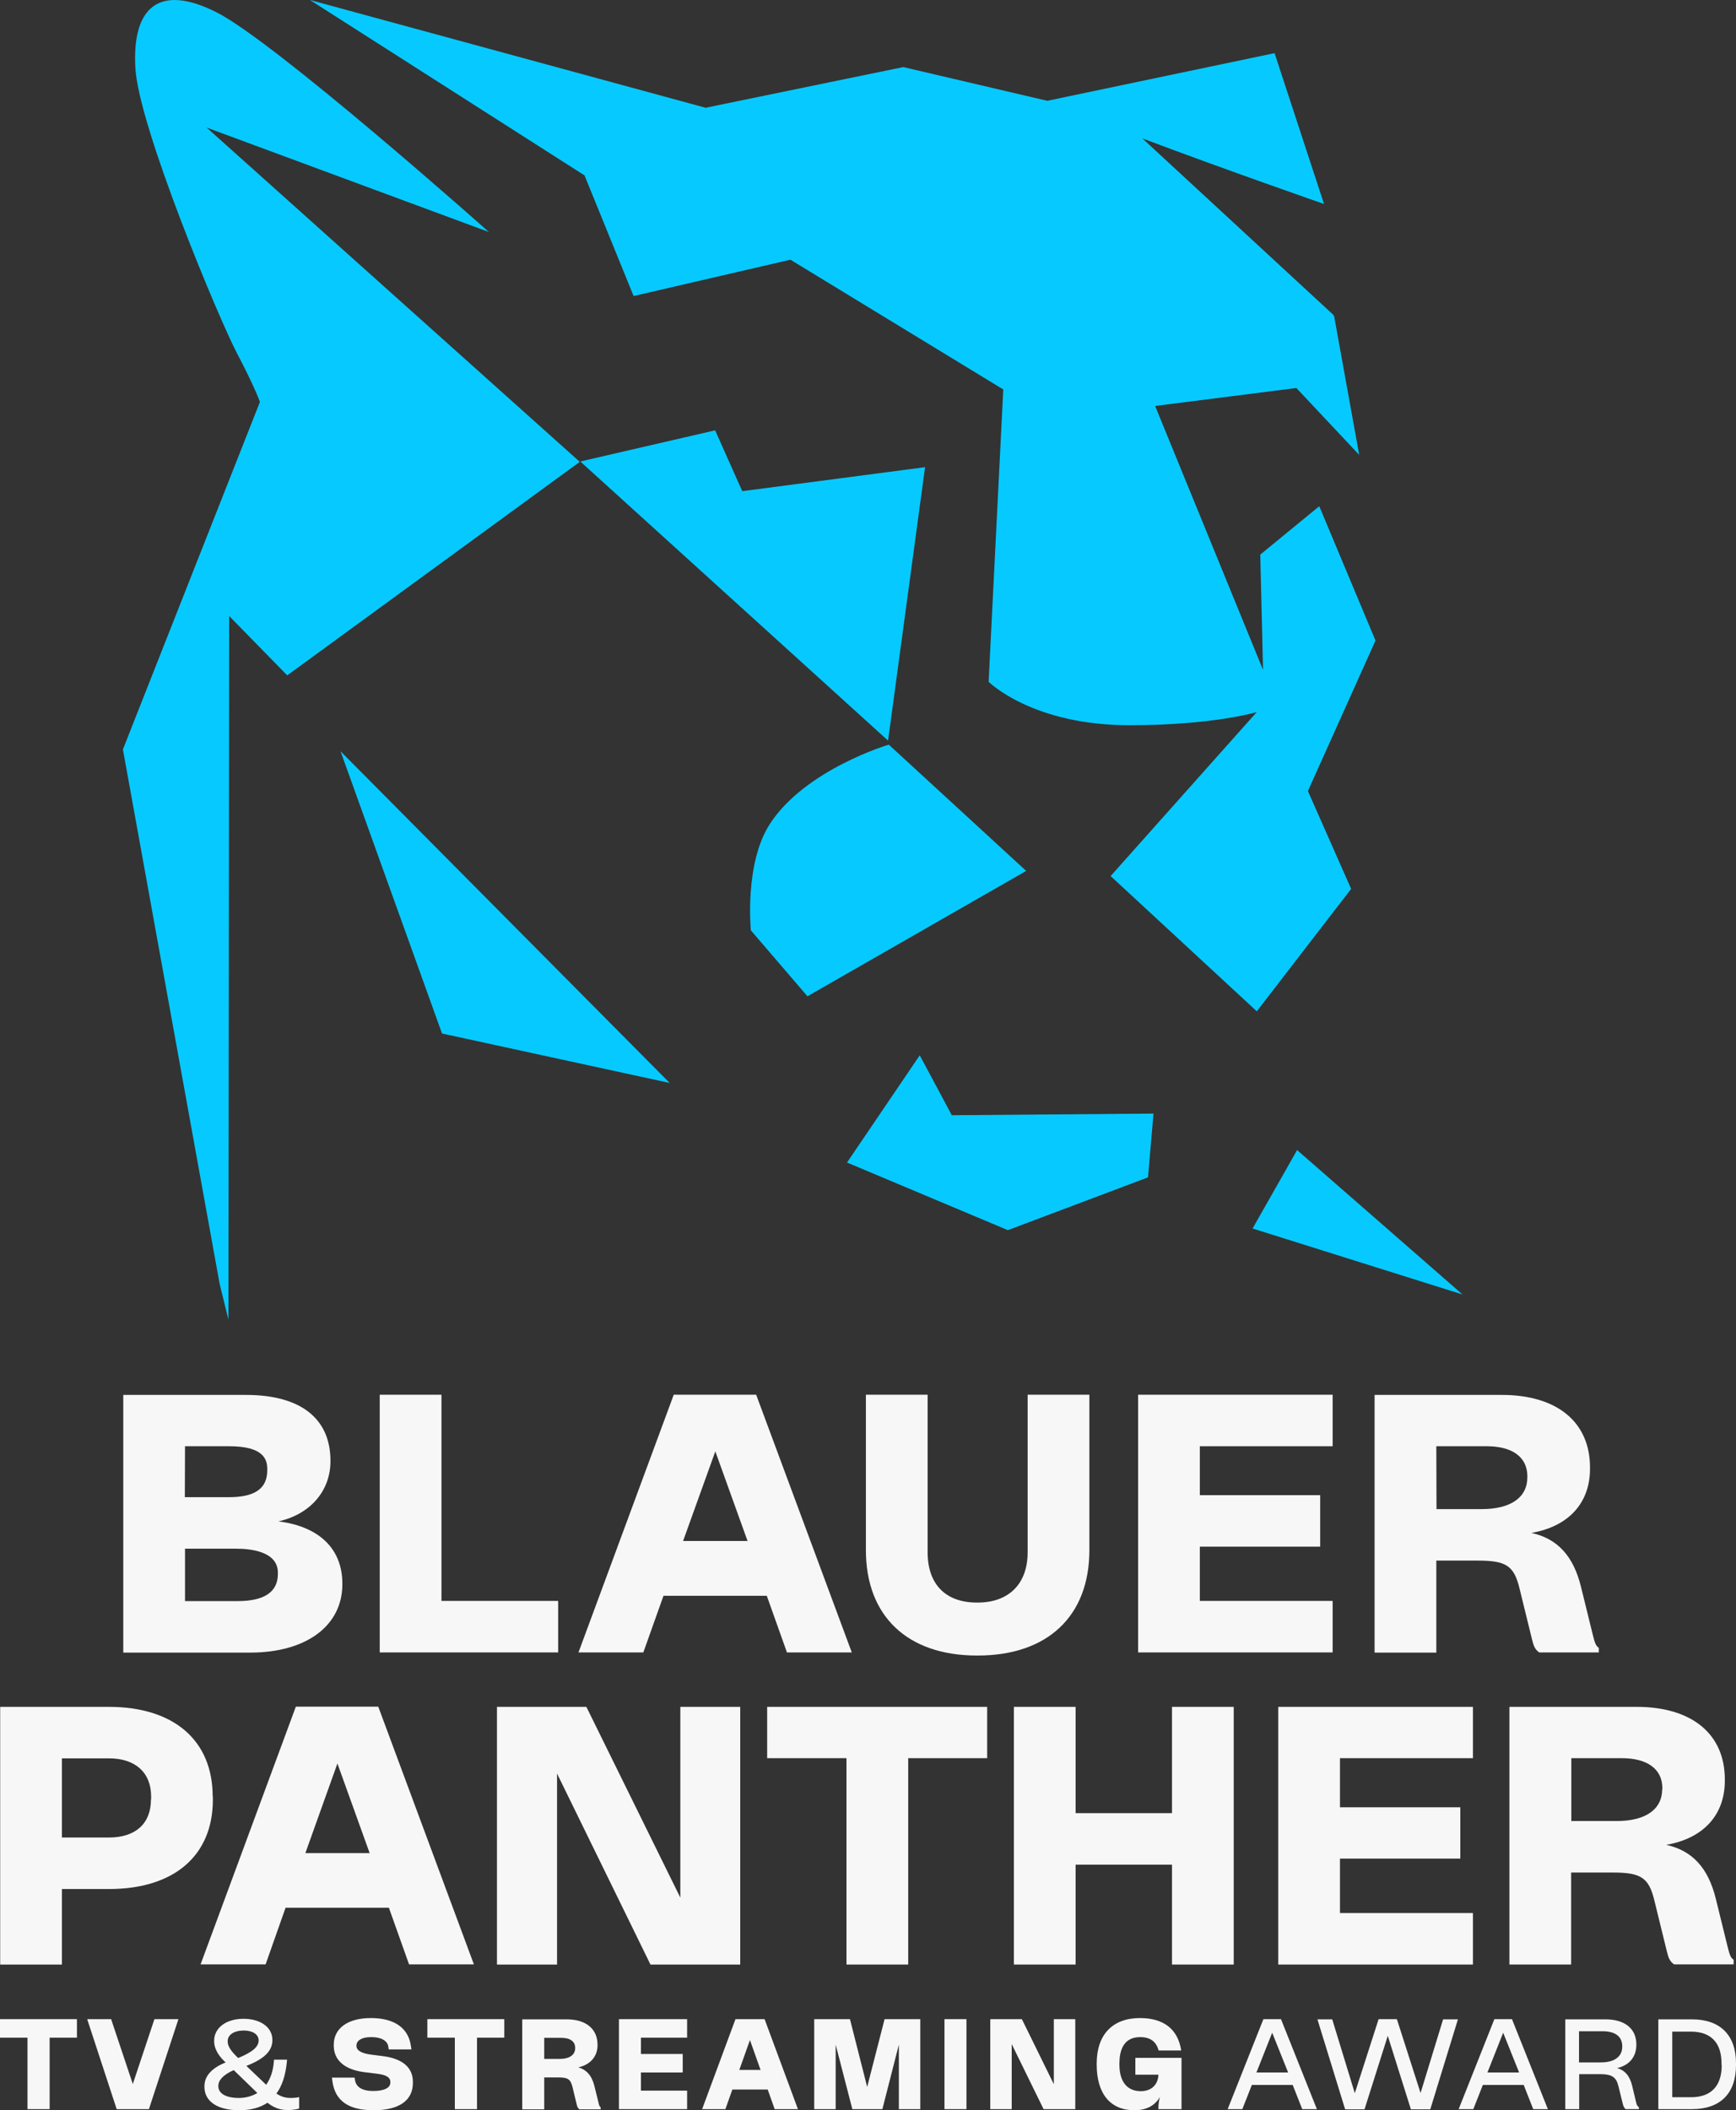
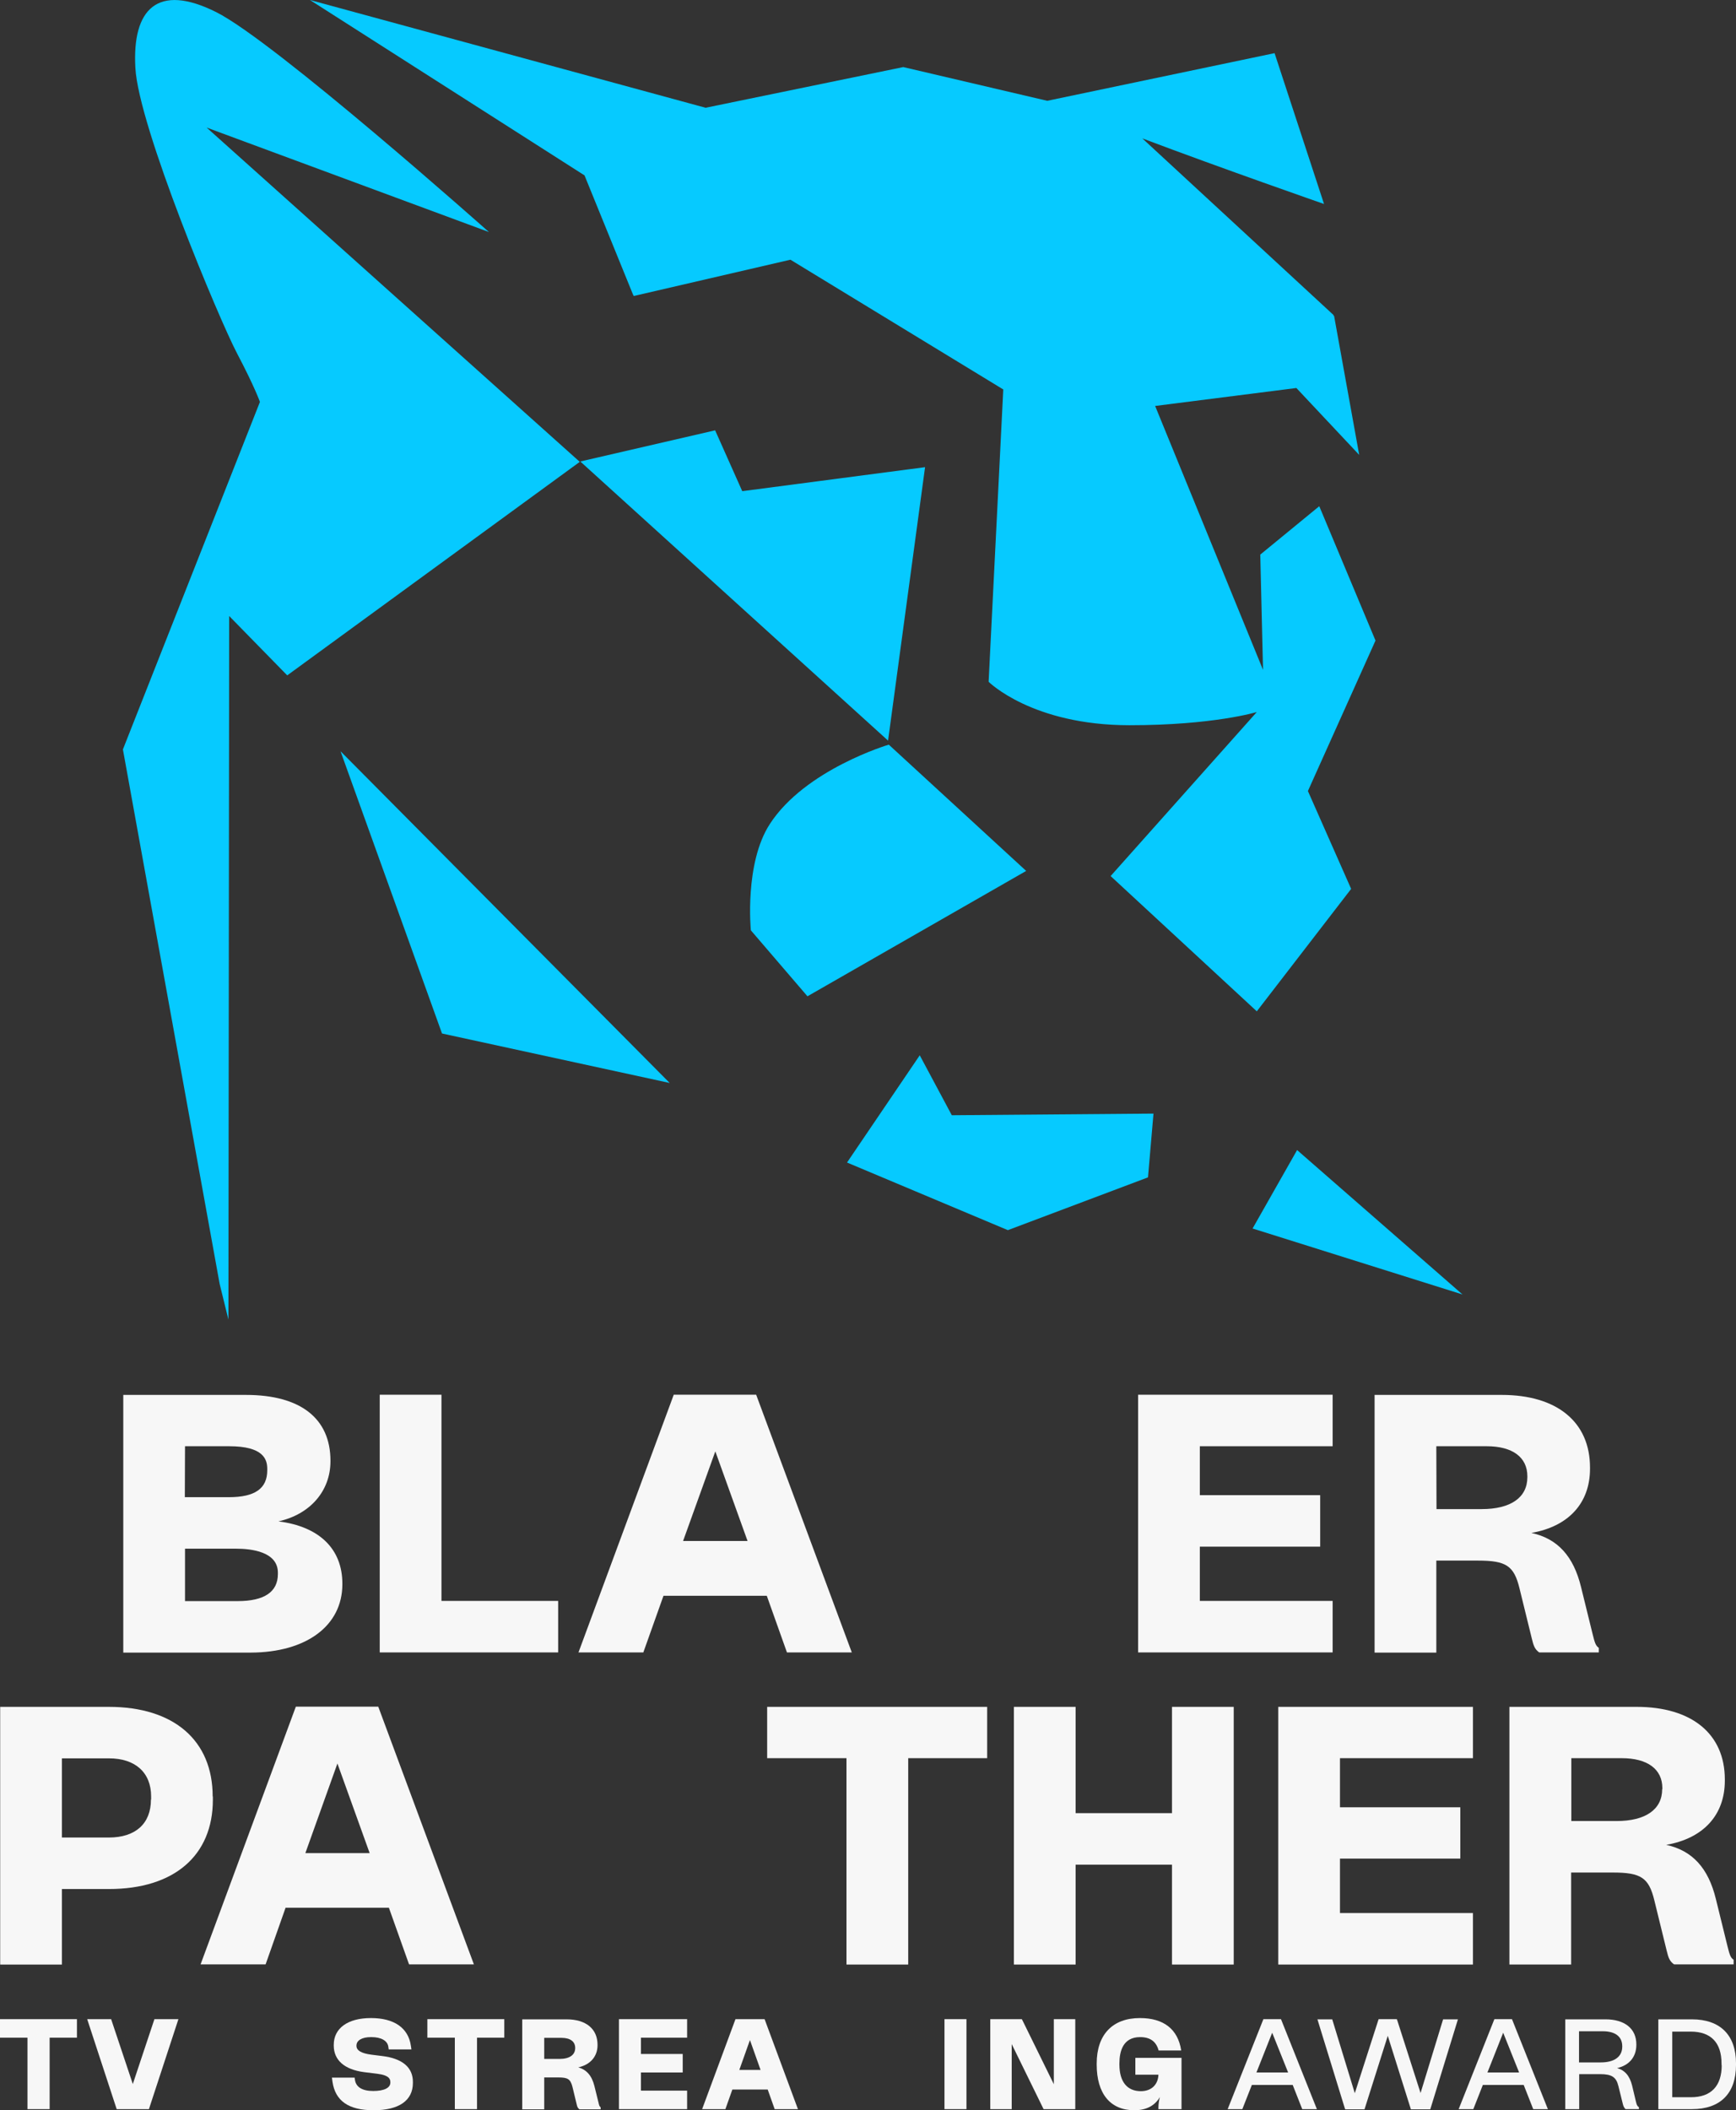
<svg xmlns="http://www.w3.org/2000/svg" version="1.1" id="a" x="0px" y="0px" viewBox="0 0 947.7 1151.4" style="enable-background:new 0 0 947.7 1151.4;" xml:space="preserve">
  <rect x="0" y="0" width="947.7" height="1151.4" fill="#333333" stroke="none" />
  <style type="text/css">
	.st0{fill:#06CAFF;}
	.st1{fill:#F7F7F7;}
</style>
  <g>
    <g>
      <polygon class="st0" points="241.3,563.9 365.6,590.9 185.9,409.9   " />
      <polygon class="st0" points="708.1,627.5 683.8,670.3 798.4,706.3   " />
      <polygon class="st0" points="502.1,575.8 462.4,634.3 550.2,671.2 626.7,642.4 629.7,607.6 519.6,608.5   " />
      <polygon class="st0" points="390.4,234.8 316.8,251.8 484.8,404.1 505,254.9 405.2,268   " />
      <path class="st0" d="M345.6,160.8L345.6,160.8l0.4,0.7l85.5-19.8l116.2,70.8l-8,159.5c0,0,23.7,23.7,76.9,23.7    c46,0,69.5-7.2,69.5-7.2L606.3,478l79.8,73.8l51.5-66.8l-23.6-53.4l36.9-82.1l-30.7-73.3l-32.2,26.4l1.5,62.9l-58.9-144l77.1-9.8    l34.3,36.5l-13.7-75.8l-0.3-0.2l-0.1-0.4L623.6,75.5c43.7,16.5,99.2,35.8,99.2,35.8l-27-82.3L571.7,55l-78.6-18.4L385.2,58.8    L169.2,0l149.9,95.7L345.6,160.8L345.6,160.8z" />
      <path class="st0" d="M485.2,406.3c0,0-45.7,13.5-65,43.4c-13.9,21.5-10.3,57.9-10.3,57.9l30.9,36l119.4-68.4L485.2,406.3    L485.2,406.3z" />
      <path class="st0" d="M112.8,69.6l154.1,57c0,0-116.9-104-148.9-120S72.1,4.9,73.9,37c1.7,32.1,45.8,137.4,55.5,155.8    s12.5,26.5,12.5,26.5L67.1,408.9l52.8,291.6l4.8,19.5l0.4-383.9l31.7,32.4L316.5,252L112.8,69.6L112.8,69.6z" />
    </g>
    <g>
      <polygon class="st1" points="0,1111.8 15,1111.8 15,1150.8 27.1,1150.8 27.1,1111.8 42,1111.8 42,1101.7 0,1101.7   " />
      <polygon class="st1" points="72.5,1137.1 60.8,1102.1 60.7,1101.7 47.6,1101.7 63.7,1150.8 81.3,1150.8 97.4,1101.7 84.3,1101.7       " />
-       <path class="st1" d="M158.8,1144.7c-3.1,0-5.3-0.7-7.9-2.4c3.1-4.2,5-10,5.7-17.3l0.1-1.2h-7.1l-0.1,1.1c-0.4,5-1.8,9.2-4.2,12.6    l-10.8-10.3c9.8-3.8,14.2-8.2,14.2-14v-0.2c0-6.8-6.4-11.5-15.8-11.5s-16,4.9-16,12v0.3c0,3.5,1.9,7.3,5.5,10.8l0.8,0.7    c-7.7,3.1-11.6,7.5-11.6,13v0.3c0,8,7.1,12.8,19.1,12.8c6.1,0,11.3-1.4,15.3-4.1c3.6,2.8,7,4,11.1,4c1.5,0,4-0.2,5.8-0.7l0.4-0.1    v-6.3l-0.7,0.2C161.2,1144.6,160,1144.7,158.8,1144.7L158.8,1144.7z M124.3,1113.7c0-3.5,3.5-5.8,8.8-5.8c4.8,0,8.1,2.1,8.1,5.4    c0,3.5-3.4,6.4-11.2,9.6l-0.9-0.9c-3.2-3.1-4.8-5.8-4.8-8L124.3,1113.7L124.3,1113.7z M130.4,1144.7L130.4,1144.7    c-7,0-11.2-2.4-11.2-6.4v-0.2c0-3.2,2.8-6.1,8.4-8.6l12.9,12.5C137.6,1143.7,134.2,1144.7,130.4,1144.7L130.4,1144.7z" />
      <path class="st1" d="M208.5,1121.8l-5.6-0.7c-5.6-0.7-8.3-2.3-8.3-4.8v-0.2c0-2.8,3-4.6,7.9-4.6h0.3c5.3,0,8.8,2,9.2,5.3l0.2,1.4    h12.4l-0.3-2c-1.4-9.7-9.1-15.1-21.8-15.1s-20.3,5.6-20.3,14.6v0.4c0,8,5.9,13.1,16.5,14.5l7.3,0.9c6.3,0.8,7.1,2.8,7.1,4.6v0.2    c0,2.9-3.4,4.6-9.4,4.6s-9.3-2.2-9.9-5.9l-0.2-1.4h-12.4l0.3,2.2c1.5,10.5,8.8,15.6,22.4,15.6h0.1c13.8,0,21.4-5.3,21.4-14.9v-0.4    C225.5,1128,219.6,1123.1,208.5,1121.8L208.5,1121.8z" />
      <polygon class="st1" points="233.3,1111.8 248.3,1111.8 248.3,1150.8 260.4,1150.8 260.4,1111.8 275.3,1111.8 275.3,1101.7     233.3,1101.7   " />
      <path class="st1" d="M326.7,1147.1l-2.2-8.9c-1.4-5.6-4.2-8.9-8.8-10.2c6.5-1.4,10.5-5.9,10.5-12.1v-0.2c0-8.7-6.3-13.9-16.9-13.9    h-24.2v49.1h12v-17.4h7.7c5.2,0,6.6,0.9,7.7,5.1l2.3,9.5c0.3,1.4,0.6,2.1,1.4,2.7l0.2,0.1h11.5v-1.1l-0.2-0.2    C327.2,1149.2,327.1,1148.8,326.7,1147.1L326.7,1147.1z M314,1117.5c0,3.7-3.1,5.9-8.5,5.9h-8.4v-11.5h9.4c4.8,0,7.5,2,7.5,5.5    L314,1117.5L314,1117.5z" />
      <polygon class="st1" points="337.9,1150.8 375.1,1150.8 375.1,1140.7 349.9,1140.7 349.9,1130.8 372.7,1130.8 372.7,1120.7     349.9,1120.7 349.9,1111.8 375.1,1111.8 375.1,1101.7 337.9,1101.7   " />
      <path class="st1" d="M401.5,1101.7l-18.2,49.1H396l3.8-10.7h19.3l3.8,10.7h12.7l-18.2-49.1H401.5L401.5,1101.7z M403.6,1129.4    l5.8-16.3l5.8,16.3H403.6L403.6,1129.4z" />
-       <polygon class="st1" points="473.4,1138.7 464,1101.7 444.5,1101.7 444.5,1150.8 456.2,1150.8 456.2,1115.6 465.3,1150.8     481.7,1150.8 490.7,1115.6 490.7,1150.8 502.4,1150.8 502.4,1101.7 482.9,1101.7   " />
      <rect x="515.6" y="1101.7" class="st1" width="12" height="49.1" />
      <polygon class="st1" points="575.3,1137.2 558,1102 557.8,1101.7 540.6,1101.7 540.6,1150.8 552.3,1150.8 552.3,1115.3     569.7,1150.8 587,1150.8 587,1101.7 575.3,1101.7   " />
      <path class="st1" d="M689.7,1101.7l-19.5,49.1h8l5.2-13.2h22.3l5.2,13.2h8l-19.6-49.1H689.7L689.7,1101.7z M685.9,1130.8l8.6-21.7    l8.7,21.7H685.9z" />
      <polygon class="st1" points="775.5,1142 762.7,1102.1 762.5,1101.7 752.6,1101.7 739.6,1142.1 727.4,1102.2 727.3,1101.8     719.2,1101.8 734.2,1150.5 734.4,1150.9 744.9,1150.9 757.6,1110.8 770.1,1150.5 770.2,1150.9 780.8,1150.9 795.9,1101.8     787.8,1101.8   " />
      <path class="st1" d="M815.8,1101.7l-19.5,49.1h8l5.2-13.2h22.3l5.2,13.2h8l-19.6-49.1H815.8L815.8,1101.7z M812,1130.8l8.6-21.7    l8.7,21.7H812z" />
      <path class="st1" d="M893.1,1146.8l-2.1-8.8c-1.3-5.3-3.9-8.4-8.2-9.6c6.6-1.5,10.5-6.1,10.5-12.7v-0.2c0-8.6-6.3-13.7-16.9-13.7    h-21.9v49h7.6v-19.1h11.4c6.4,0,8.8,1.6,10,6.5l2.3,9.3c0.4,1.8,0.8,2.4,1.4,3.1l0.2,0.2h7.3v-1l-0.2-0.2    C893.8,1149.1,893.5,1148.5,893.1,1146.8L893.1,1146.8z M873.9,1125.3H862v-17h12.9c6.9,0,10.7,2.9,10.7,8.2v0.2    C885.6,1122.2,881.3,1125.3,873.9,1125.3L873.9,1125.3z" />
      <path class="st1" d="M923.6,1101.8h-18.3v49h18.3c15.5,0,24.1-8.5,24.1-24.1v-0.9C947.7,1110.4,939.1,1101.8,923.6,1101.8    L923.6,1101.8z M939.9,1126.8c0,11.4-5.8,17.5-16.8,17.5h-10.2v-35.8H923c11,0,16.8,6,16.8,17.4V1126.8z" />
      <path class="st1" d="M619.8,1132h12.6c-0.2,5.5-3.9,9-9.6,9c-7.5,0-11.7-5.2-11.7-14.5v-0.6c0-6.6,1.9-14.4,11.3-14.4    c5.5,0,8.8,2.4,10.1,7.3h12.3l0-0.2c-1.8-11.4-9.5-17.5-22.5-17.5c-15,0-23.6,9.1-23.6,24.8v0.6c0,15.8,7.4,24.9,20.5,24.9    c6.4,0,11.1-2.3,14-7.2c-0.5,1.9-0.8,3.8-0.8,5.7v0.9H645v-28h-25.2L619.8,1132L619.8,1132z" />
      <path class="st1" d="M116.1,980.2c0-30.6-21.2-48.9-56.7-48.9H0.1v140.6h33.7v-41.2h25.7c35.5,0,56.7-18.2,56.7-48.7V980.2    L116.1,980.2z M82.4,981.9c0,13.1-8.4,20.7-23,20.7H33.8v-43.2h25.7c14.4,0,23,7.8,23,20.8V981.9L82.4,981.9z" />
      <path class="st1" d="M155.9,1040.9h56.4l11,30.9h35.4l-52.2-140.6h-45l-52,140.6H145L155.9,1040.9L155.9,1040.9z M184.2,962.2    l17.6,48.9h-35.1L184.2,962.2L184.2,962.2z" />
-       <polygon class="st1" points="320.4,931.9 320.1,931.3 271.3,931.3 271.3,1071.9 304.1,1071.9 304.1,967.7 355.1,1071.9     404.1,1071.9 404.1,931.3 371.4,931.3 371.4,1035.4   " />
      <polygon class="st1" points="418.8,959.3 462.1,959.3 462.1,1071.9 495.8,1071.9 495.8,959.3 538.9,959.3 538.9,931.3     418.8,931.3   " />
      <polygon class="st1" points="639.8,1071.9 673.5,1071.9 673.5,931.3 639.8,931.3 639.8,989.3 587.2,989.3 587.2,931.3     553.5,931.3 553.5,1071.9 587.2,1071.9 587.2,1017.4 639.8,1017.4   " />
      <polygon class="st1" points="804.1,959.3 804.1,931.3 697.8,931.3 697.8,1071.9 804.1,1071.9 804.1,1043.8 731.5,1043.8     731.5,1014.1 797.2,1014.1 797.2,986.1 731.5,986.1 731.5,959.3   " />
      <path class="st1" d="M913.6,1071.6l0.3,0.2h32.5v-2.5l-0.4-0.3c-1.3-1.1-1.8-2.4-3-7.3l-6.3-25.6c-4.1-16.8-12.8-26.4-27.1-29.5    c20.2-3.5,32-16.2,32-35v-0.7c0-24.8-18-39.6-48.2-39.6h-69.4v140.6h33.7v-50.2h22.8c15.3,0,19.6,2.8,22.6,15.1l6.7,27.3    C910.8,1068.3,911.5,1070,913.6,1071.6z M907.4,976.2c0,11.1-9.1,17.4-24.9,17.4h-24.7v-34.3h27.5c14.1,0,22.2,6,22.2,16.4V976.2    L907.4,976.2z" />
      <path class="st1" d="M186.9,864.4v-0.3c0-19-12.6-31.2-34.9-34c17.2-3.8,28.4-16.5,28.4-32.8v-0.3c0-23.1-16.4-35.9-46.1-35.9h-67    v140.6h69.6C167.3,901.6,186.9,887,186.9,864.4L186.9,864.4z M101,789.1h24.1c18.7,0,20.8,7.1,20.8,12.4v0.7    c0,10-6.7,14.7-21,14.7h-24L101,789.1L101,789.1z M101,873.6v-28.6h27.9c8.5,0,22.8,1.7,22.8,13.1v0.7c0,9.8-7.4,14.8-22,14.8    L101,873.6L101,873.6z" />
      <polygon class="st1" points="304.7,873.5 241,873.5 241,761 207.3,761 207.3,901.6 304.7,901.6   " />
      <path class="st1" d="M362.2,870.7h56.4l11,30.9h35.4L412.8,761h-45l-52,140.6h35.4L362.2,870.7L362.2,870.7z M390.5,791.9    l17.6,48.9h-35.2L390.5,791.9L390.5,791.9z" />
-       <path class="st1" d="M533.3,903.3h0.4c38.2,0,61-21.5,61-57.5V761H561v86c0,17.1-10.2,27.4-27.3,27.4h-0.4    c-17.1,0-26.9-10-26.9-27.4v-86h-33.7v84.8C472.7,881.8,495.4,903.3,533.3,903.3z" />
      <polygon class="st1" points="727.5,873.5 655,873.5 655,843.9 720.7,843.9 720.7,815.8 655,815.8 655,789.1 727.5,789.1     727.5,761 621.3,761 621.3,901.6 727.5,901.6   " />
      <path class="st1" d="M784.1,851.5h22.8c15.3,0,19.6,2.8,22.6,15.1l6.7,27.3c1,4.2,1.7,5.9,3.8,7.5l0.3,0.2h32.5v-2.5l-0.4-0.3    c-1.3-1.1-1.8-2.4-3-7.3l-6.3-25.6c-4.1-16.8-12.8-26.4-27.1-29.5c20.2-3.5,32-16.2,32-35v-0.7c0-24.8-18-39.6-48.2-39.6h-69.4    v140.6h33.7L784.1,851.5L784.1,851.5z M784.1,789.1h27.5c14.1,0,22.2,6,22.2,16.4v0.5c0,11.1-9.1,17.4-24.9,17.4h-24.7    L784.1,789.1L784.1,789.1z" />
    </g>
  </g>
</svg>